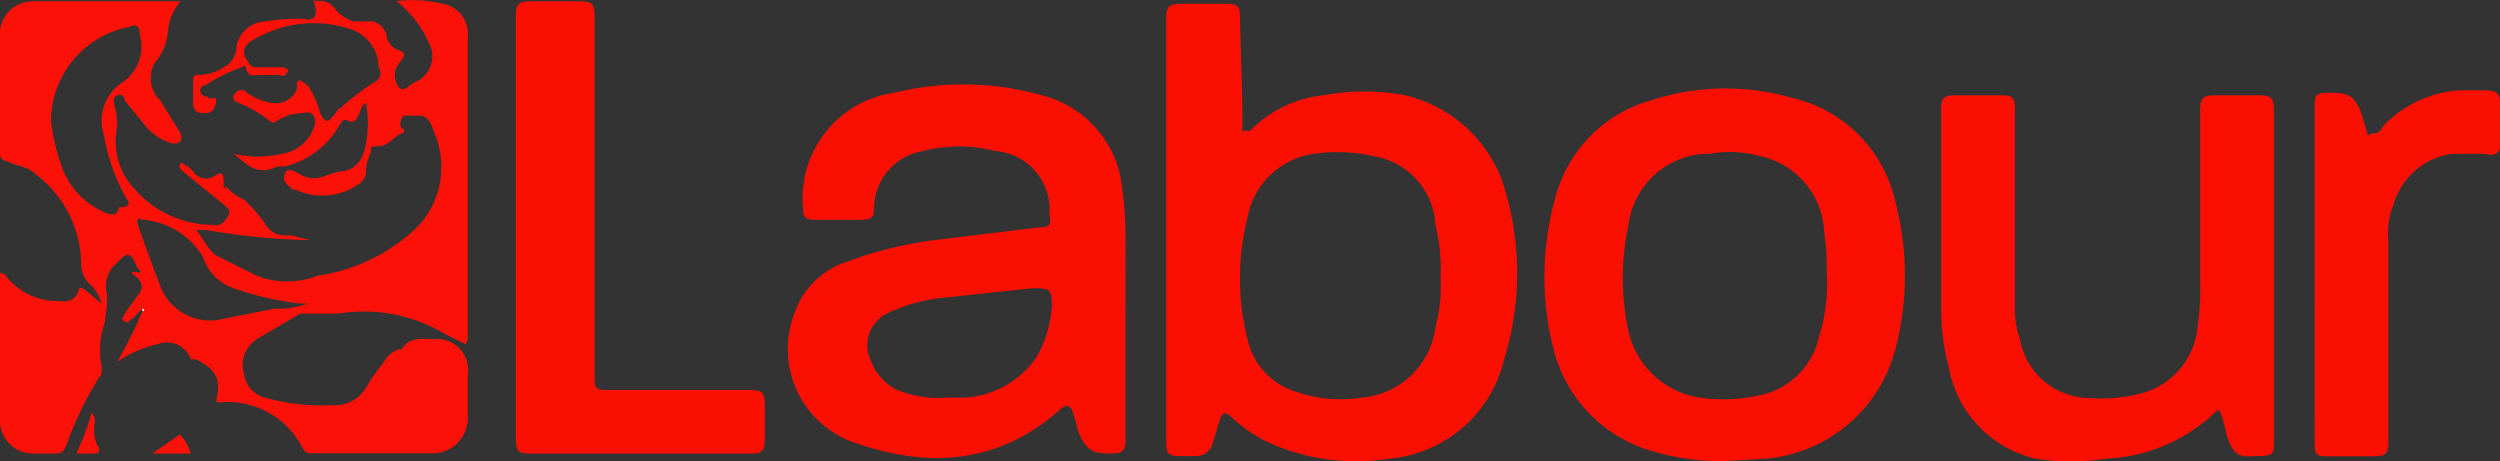
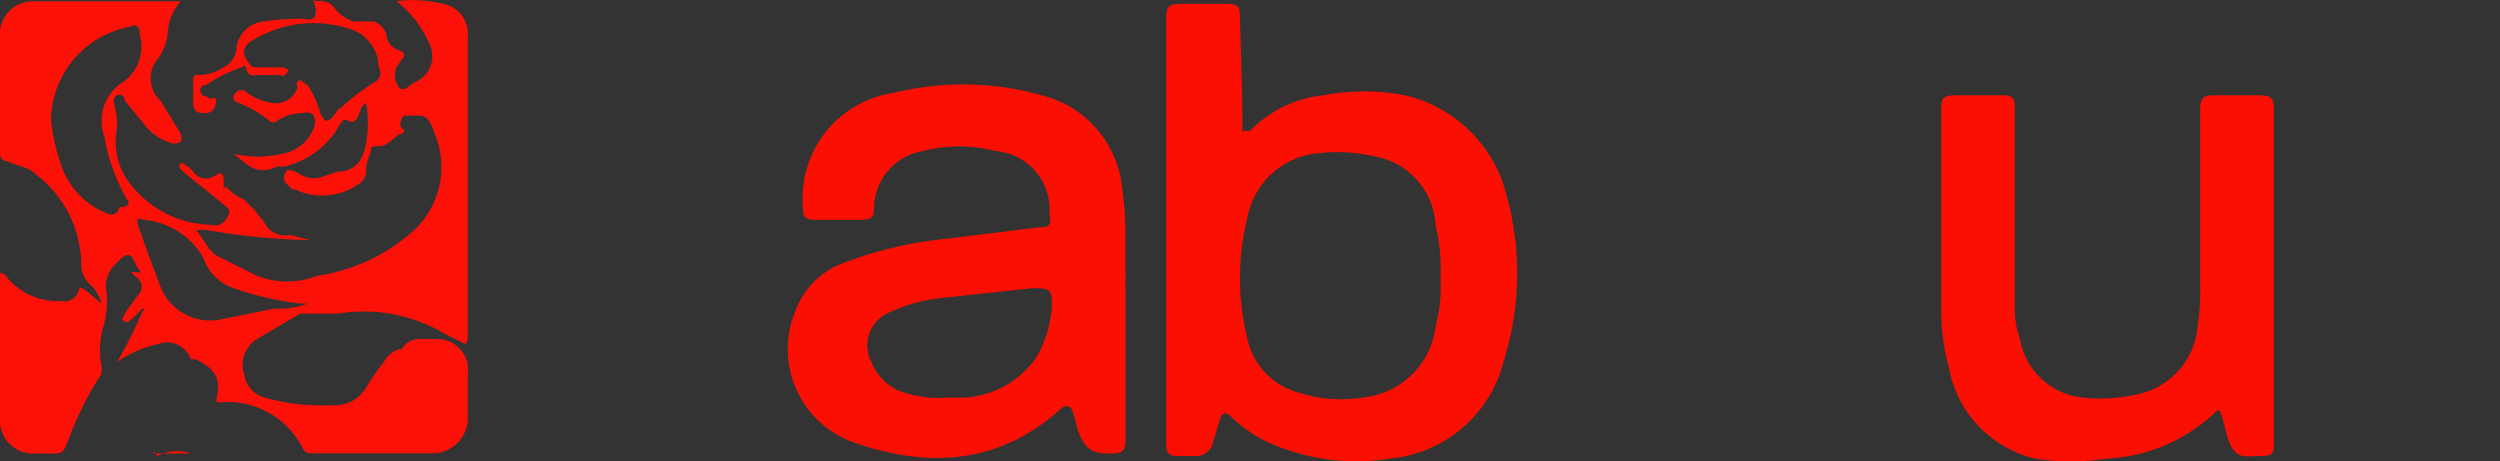
<svg xmlns="http://www.w3.org/2000/svg" width="108.009" height="19.935" viewBox="0 0 108.009 19.935">
  <rect x="0" y="0" width="108.009" height="19.935" fill="#333333" stroke="none" />
  <g id="Group_25" data-name="Group 25" transform="translate(-285 -482.933)">
    <path id="Path_190" data-name="Path 190" d="M291.151,496.269l-.439.439c-.11,0-.11.22-.329.11s0-.219,0-.329l.548-.768c.22-.22.33-.549-.109-.879s.439,0,.219-.219-.219-.549-.439-.659-.549.33-.768.549a1.319,1.319,0,0,0-.22,1.1,4.9,4.9,0,0,1-.11,1.317,3.617,3.617,0,0,0-.109,1.866c0,.219,0,.329-.11.439a14.676,14.676,0,0,0-1.427,2.963c-.11.22-.219.33-.439.33h-.988A1.428,1.428,0,0,1,285,501.209v-6.476c.22,0,.22.109.33.219a2.85,2.85,0,0,0,2.3.988.659.659,0,0,0,.768-.439c0-.219.219-.11.329,0l.659.549a1.761,1.761,0,0,0-.549-.878,1.207,1.207,0,0,1-.329-.878,4.941,4.941,0,0,0-1.976-3.842c-.329-.329-.768-.329-1.207-.549a.329.329,0,0,1-.33-.329h0v-5.049a1.426,1.426,0,0,1,1.313-1.532c.038,0,.076-.005.114-.005H292.8a2.308,2.308,0,0,0-.548,1.317,2.312,2.312,0,0,1-.549,1.318,1.317,1.317,0,0,0,.219,1.646l.878,1.427c.11.329,0,.439-.329.439a2.311,2.311,0,0,1-1.1-.659l-.987-1.207a.228.228,0,0,0-.33-.22c-.219.11-.109.33-.109.439a3.082,3.082,0,0,1,.109.988,2.966,2.966,0,0,0,.769,2.635,4.5,4.5,0,0,0,3.4,1.536c.329.11.549-.219.659-.439s-.11-.329-.22-.439l-1.756-1.427c-.11-.109-.219-.219-.11-.329s.22.11.33.11l.219.219a.659.659,0,0,0,.878.22c.22-.11.439-.329.439.219s0,.22.11.22a1.992,1.992,0,0,0,.768.549l.439.439.439.548a.988.988,0,0,0,1.1.549l.878.22h-.11a29.8,29.8,0,0,1-4.39-.439h-.439c.329.329.439.768.878,1.1l1.756.878a3.618,3.618,0,0,0,2.634,0,7.892,7.892,0,0,0,4.171-1.975,3.731,3.731,0,0,0,.878-4.171c-.109-.329-.219-.659-.548-.768h-.769a.438.438,0,0,0-.109.548.11.11,0,0,1,0,.22c-.33.11-.549.549-.988.549s-.33.109-.33.219a2.742,2.742,0,0,0-.219.769.658.658,0,0,1-.329.658,2.744,2.744,0,0,1-2.744.22h-.11c-.22-.22-.439-.33-.329-.659s.439-.11.658,0a1.1,1.1,0,0,0,.988.11l.658-.22c.769,0,1.1-.549,1.208-1.207a4.713,4.713,0,0,0,0-1.756c-.22.109-.22.329-.329.549s-.22.329-.439.219-.22,0-.33.11a3.731,3.731,0,0,1-2.414,1.866h-.33c-.878.439-1.317-.11-1.866-.549a4.511,4.511,0,0,0,2.086,0,1.757,1.757,0,0,0,1.427-1.317c0-.329-.11-.549-.549-.439a2.085,2.085,0,0,0-1.1.329.22.22,0,0,1-.31.02l-.019-.02a5.161,5.161,0,0,0-1.317-.768c-.329-.11-.329-.33,0-.549h.219a2.422,2.422,0,0,0,1.208.549.988.988,0,0,0,1.1-.659c0-.11-.109-.219.11-.329l.329.219a4.051,4.051,0,0,1,.549,1.208c.22.439.329.439.659,0s.109-.11.219-.22a11.051,11.051,0,0,1,1.427-1.1.44.44,0,0,0,.269-.56.456.456,0,0,0-.049-.1,1.757,1.757,0,0,0-1.208-1.646,5.047,5.047,0,0,0-4.171.439c-.439.219-.548.549-.329.878s.22.329.439.329h1.1c.11,0,.329.11.219.22s-.109.219-.329.109H296.2c-.22,0-.439.11-.549-.219s-.11-.11-.219-.11a6.676,6.676,0,0,0-1.537.768.228.228,0,0,0-.22.33c.11.219.22.109.33.219s.329-.11.329.11-.11.549-.439.549-.439,0-.549-.33v-1.1c0-.22.11-.22.22-.22a1.866,1.866,0,0,0,1.1-.329.989.989,0,0,0,.549-.878,1.319,1.319,0,0,1,1.207-1.1,8.911,8.911,0,0,1,1.757-.109c.329.109.548-.11.439-.549s-.11-.22.109-.22a.768.768,0,0,1,.659.22,1.756,1.756,0,0,0,.878.658h.878a.881.881,0,0,1,.549.549.769.769,0,0,0,.439.659c.329.11.439.219.22.439l-.22.329a.879.879,0,0,0,.11.878c.219.22.439-.11.658-.219a1.208,1.208,0,0,0,.7-1.56c-.011-.029-.024-.058-.037-.087a4.83,4.83,0,0,0-1.427-1.866,5.591,5.591,0,0,1,1.976.11,1.317,1.317,0,0,1,1.1,1.427v12.952a.44.44,0,0,1-.109.329l-.879-.439a6.8,6.8,0,0,0-4.61-.878h-1.646l-1.866,1.1a1.319,1.319,0,0,0-.549,1.537,1.208,1.208,0,0,0,.878.988,9.1,9.1,0,0,0,2.964.329,1.537,1.537,0,0,0,1.427-.768,9.473,9.473,0,0,1,.768-1.1,1.1,1.1,0,0,1,.659-.548h.11c.329-.549.878-.44,1.426-.44a1.341,1.341,0,0,1,1.427,1.537v1.756a1.537,1.537,0,0,1-1.423,1.643c-.037,0-.075,0-.113,0h-5.159c-.22,0-.329,0-.439-.22a3.621,3.621,0,0,0-3.622-1.975.11.11,0,0,1-.11-.11h0c.219-.878,0-1.317-.878-1.756h-.22a1.1,1.1,0,0,0-1.4-.668l-.026.009a5.054,5.054,0,0,0-1.756.768,20.426,20.426,0,0,0,1.1-2.2C291.261,496.379,291.261,496.269,291.151,496.269Zm-3.951-8.122a9.219,9.219,0,0,0,.548,2.2A3.406,3.406,0,0,0,289.5,492.1c.22.11.549.22.659-.219h.22c.219-.11.219-.22.109-.329a8.251,8.251,0,0,1-.988-2.744,1.976,1.976,0,0,1,.769-2.3,1.867,1.867,0,0,0,.768-2.086c0-.439-.219-.439-.439-.329A4.169,4.169,0,0,0,287.2,488.147Zm11.085,7.9h-.329a13.451,13.451,0,0,1-2.854-.659,2.085,2.085,0,0,1-1.317-1.317,3.293,3.293,0,0,0-2.634-1.646c-.22-.11-.22,0-.22.109s.659,1.866.988,2.745a2.305,2.305,0,0,0,2.744,1.426l2.2-.439A3.5,3.5,0,0,0,298.285,496.05Z" fill="#fb1107" />
    <path id="Path_191" data-name="Path 191" d="M335.385,492.867v-9.11c0-.549.109-.659.658-.659h1.976c.439,0,.549.11.549.549s.109,3.073.109,4.5-.109.329.11.439h.22a5.162,5.162,0,0,1,3.183-1.537,9.468,9.468,0,0,1,3.512,0,5.931,5.931,0,0,1,4.171,3.623,12.623,12.623,0,0,1,.11,7.793,5.6,5.6,0,0,1-4.94,4.28,9.218,9.218,0,0,1-5.158-.658,6.163,6.163,0,0,1-1.647-1.1c-.329-.329-.439-.219-.548.11l-.33,1.1a.767.767,0,0,1-.658.439h-.769c-.439,0-.548-.109-.548-.548Zm11.854,2.085a8.24,8.24,0,0,0-.22-2.3,3.182,3.182,0,0,0-2.634-2.963,7.141,7.141,0,0,0-2.634-.11,3.4,3.4,0,0,0-2.854,2.744,10.748,10.748,0,0,0,0,5.268,3.072,3.072,0,0,0,2.2,2.3,5.818,5.818,0,0,0,2.744.22,3.511,3.511,0,0,0,3.183-3.073A6.793,6.793,0,0,0,347.239,494.952Z" fill="#fc0f03" />
    <path id="Path_192" data-name="Path 192" d="M333.628,496.928v4.939c0,.549-.109.659-.658.659s-1.1,0-1.427-1.1a7.071,7.071,0,0,0-.22-.768c-.109-.22-.219-.22-.439-.11-2.634,2.415-5.707,2.634-8.89,1.537a4.281,4.281,0,0,1-2.75-5.393c.034-.107.073-.212.115-.315a3.512,3.512,0,0,1,2.086-2.085,17.316,17.316,0,0,1,3.951-.988l4.5-.549c.44,0,.549-.11.44-.549a2.525,2.525,0,0,0-2.286-2.742l-.019,0a6.27,6.27,0,0,0-3.184,0,2.525,2.525,0,0,0-2.085,2.415c0,.439-.11.549-.549.549h-1.975c-.44,0-.549-.11-.549-.549a4.608,4.608,0,0,1,3.951-4.939,12.521,12.521,0,0,1,6.366.109,4.612,4.612,0,0,1,3.4,3.513,16.331,16.331,0,0,1,.219,2.3Zm-7.683,3.183h.768a4.063,4.063,0,0,0,3.074-1.756,5.163,5.163,0,0,0,.658-2.2c0-.769-.109-.769-.878-.769l-4.061.439a7.242,7.242,0,0,0-2.2.659,1.537,1.537,0,0,0-.668,2.068l.009.017a2.308,2.308,0,0,0,1.1,1.208A4.841,4.841,0,0,0,325.945,500.111Z" fill="#fc0f03" />
-     <path id="Path_193" data-name="Path 193" d="M359.532,502.855a10.618,10.618,0,0,1-3.183-.439,6.148,6.148,0,0,1-4.171-4.171,12.615,12.615,0,0,1,0-6.7,5.925,5.925,0,0,1,4.171-4.281,10.317,10.317,0,0,1,6.037-.11,5.927,5.927,0,0,1,4.5,4.5,12.512,12.512,0,0,1,0,6.367,6.366,6.366,0,0,1-5.488,4.719Zm4.39-8.122a10.11,10.11,0,0,0-.109-1.756,3.512,3.512,0,0,0-2.744-3.293,4.94,4.94,0,0,0-2.2-.11,3.513,3.513,0,0,0-3.512,3.073,10.857,10.857,0,0,0,0,4.61,3.732,3.732,0,0,0,3.073,2.854,7.145,7.145,0,0,0,2.635-.11,3.292,3.292,0,0,0,2.524-2.524A7.565,7.565,0,0,0,363.922,494.733Z" fill="#fc0f03" />
    <path id="Path_194" data-name="Path 194" d="M383.24,494.842v7.135c0,.549,0,.658-.658.658s-1.1.22-1.427-1.1-.22-.878-.988-.329A7.245,7.245,0,0,1,376,502.745a9.658,9.658,0,0,1-3.073,0,4.938,4.938,0,0,1-3.732-3.951,9.283,9.283,0,0,1-.329-2.525V487.6c0-.439.109-.549.658-.549H371.5c.439,0,.549.11.549.549v8.781a3.964,3.964,0,0,0,.219,1.207,3.074,3.074,0,0,0,2.744,2.525,7.115,7.115,0,0,0,2.634-.22,3.29,3.29,0,0,0,2.3-2.853,10.591,10.591,0,0,0,.11-1.866v-7.464c0-.549.11-.659.659-.659h1.866c.549,0,.658.11.658.659Z" fill="#fc0f03" />
-     <path id="Path_195" data-name="Path 195" d="M307.286,492.757v-9.11c0-.549.11-.659.658-.659h2.086c.549,0,.658.11.658.659v15.476c0,.659,0,.659.769.659h5.927c.549,0,.658.109.658.658v1.537c0,.329-.109.549-.439.549h-9.768c-.439,0-.549-.11-.549-.659Z" fill="#fc0f03" />
-     <path id="Path_196" data-name="Path 196" d="M385,494.733V487.6c0-.549,0-.658.659-.658s1.1,0,1.427,1.1.11.659.439.659.329-.22.549-.439a5.046,5.046,0,0,1,3.183-1.427h1.1c.439,0,.659.11.659.549v1.866c0,.329-.329.439-.659.329h-1.426a3.073,3.073,0,0,0-2.525,2.2,3.28,3.28,0,0,0-.219,1.537v8.671c0,.549-.11.658-.659.658h-1.976c-.549,0-.549-.109-.549-.658Z" fill="#fc0f03" />
-     <path id="Path_197" data-name="Path 197" d="M288.3,502.526a11.493,11.493,0,0,0,.659-1.756c.219.219.109.439.109.658a1.424,1.424,0,0,0,.22.878c0,.11,0,.22-.22.22Z" fill="#fb1107" />
-     <path id="Path_198" data-name="Path 198" d="M293.236,502.526H291.59l1.1-.769c.109-.109.109,0,.219.11A1.755,1.755,0,0,1,293.236,502.526Z" fill="#fb1107" />
-     <path id="Path_199" data-name="Path 199" d="M291.151,496.269h0c.11,0,.11.11,0,.11Z" fill="#fefefd" />
+     <path id="Path_198" data-name="Path 198" d="M293.236,502.526H291.59c.109-.109.109,0,.219.11A1.755,1.755,0,0,1,293.236,502.526Z" fill="#fb1107" />
  </g>
</svg>